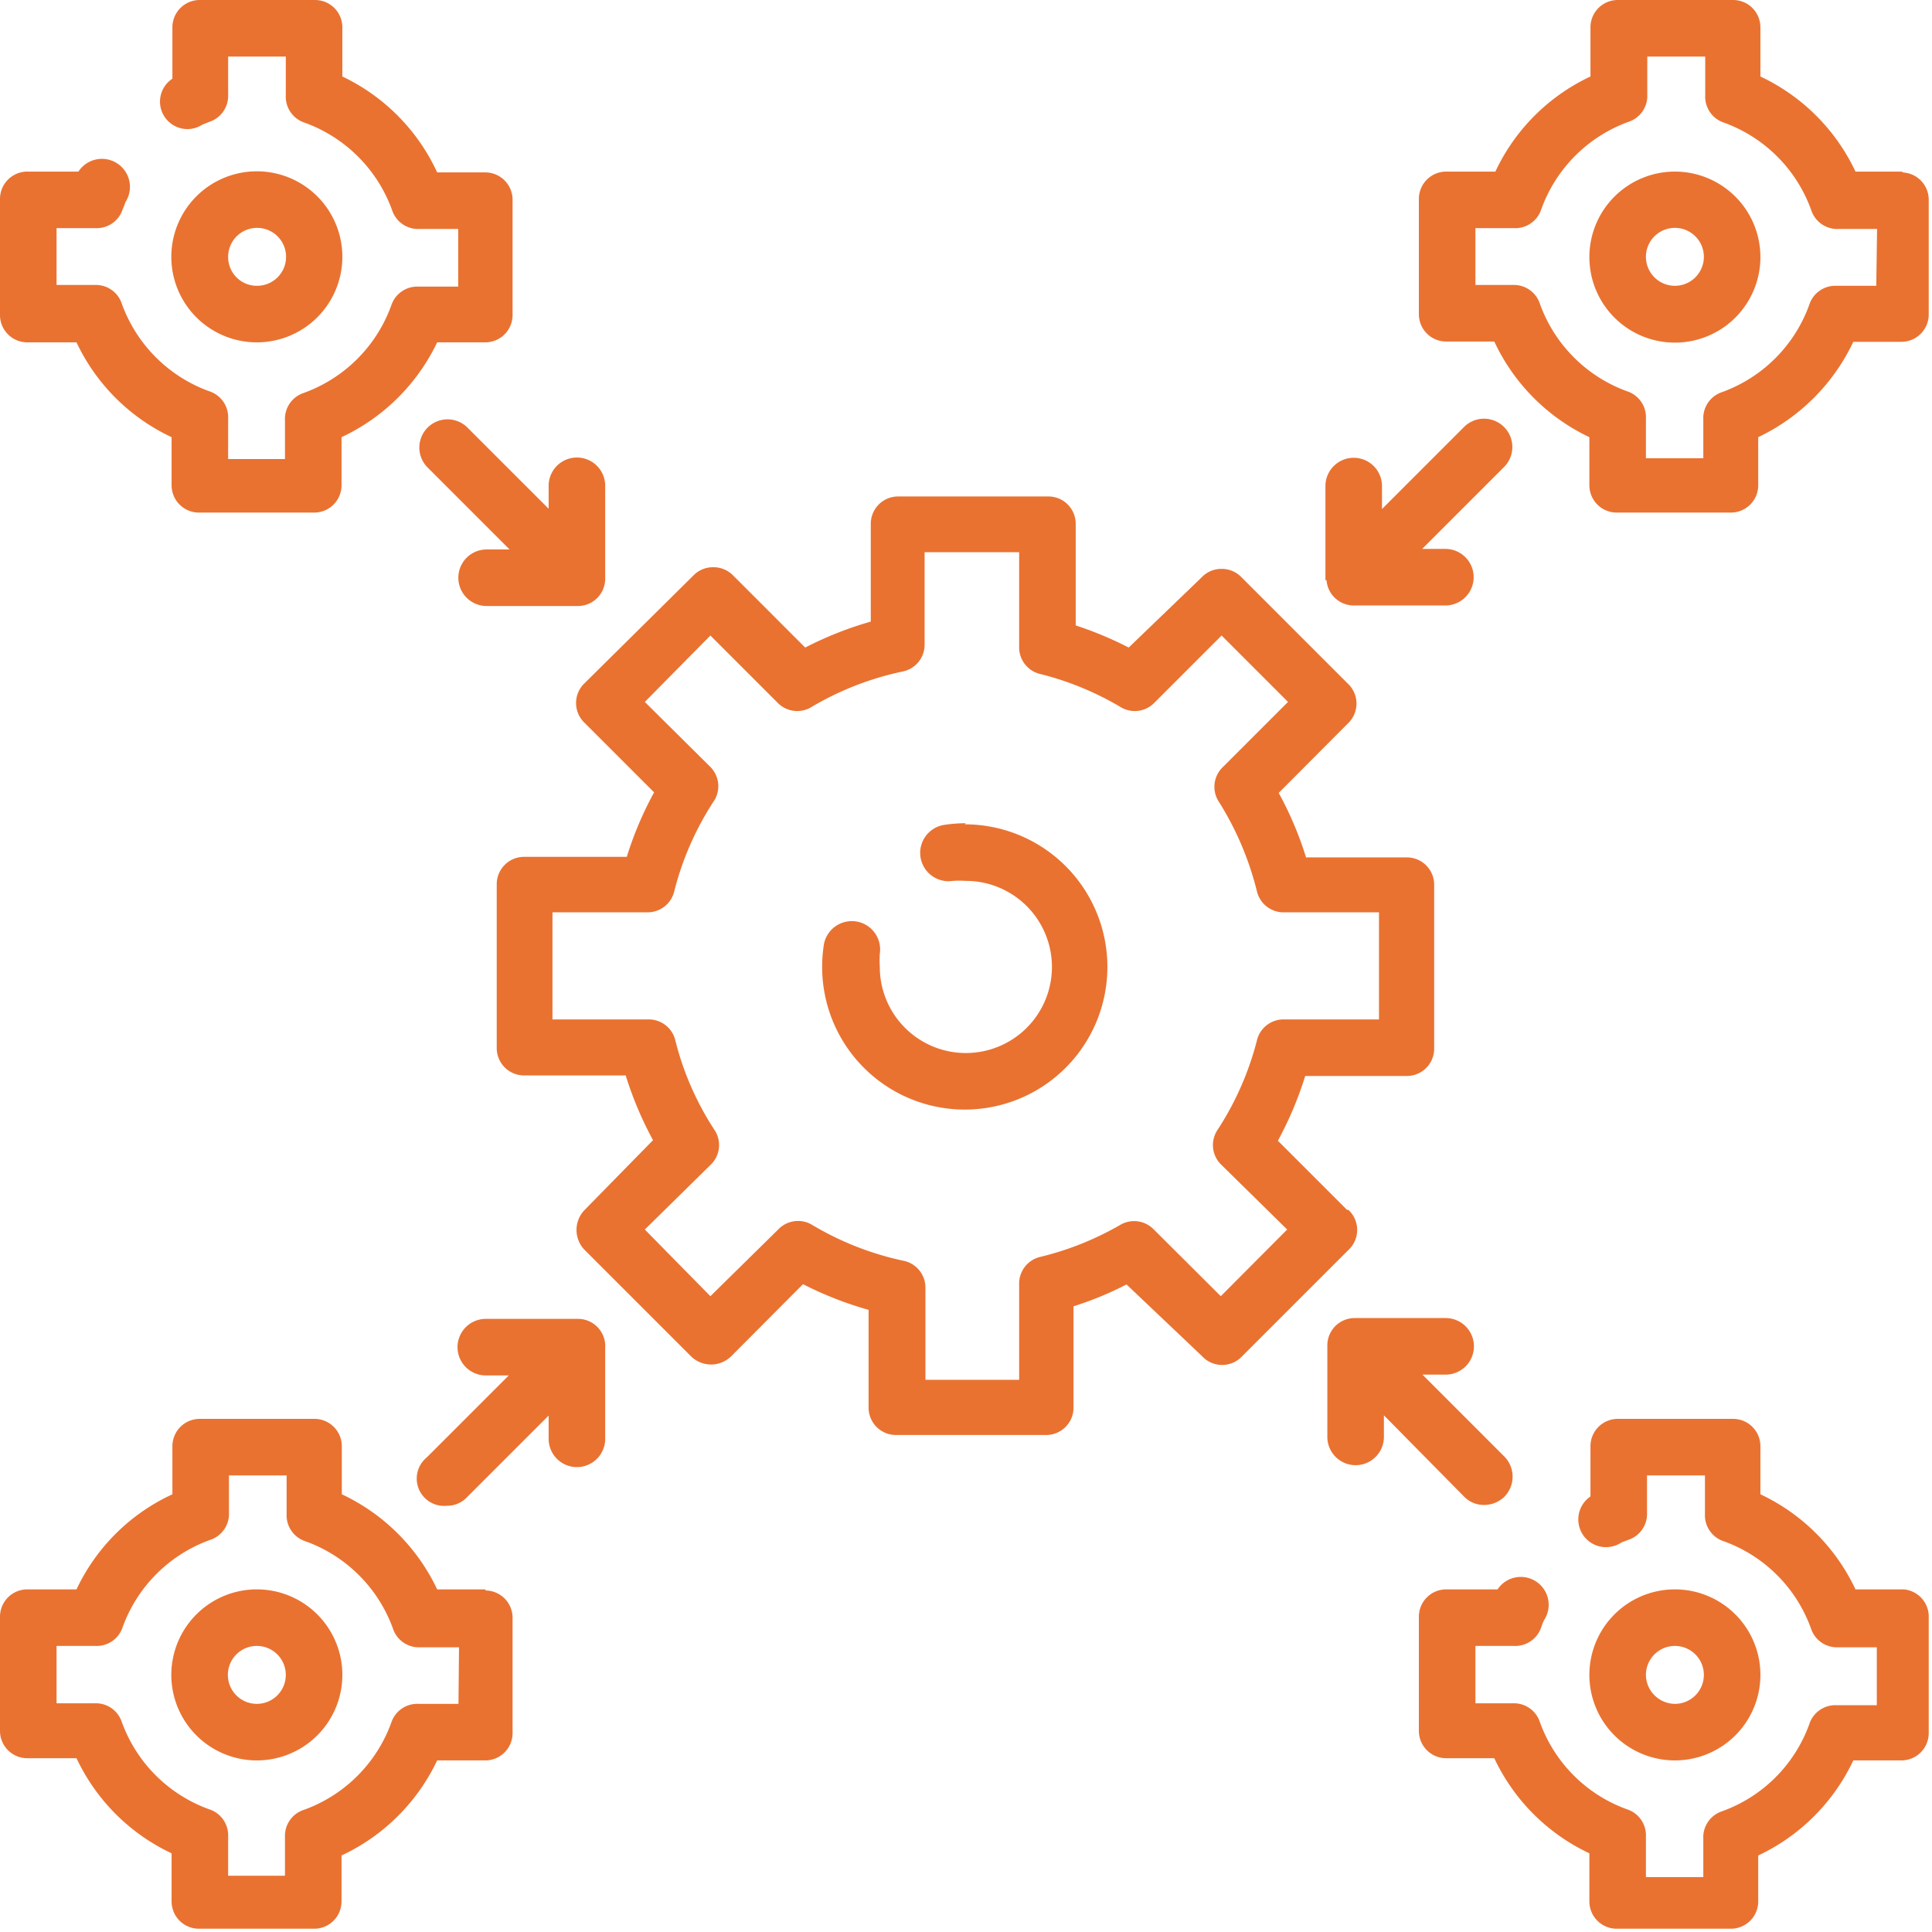
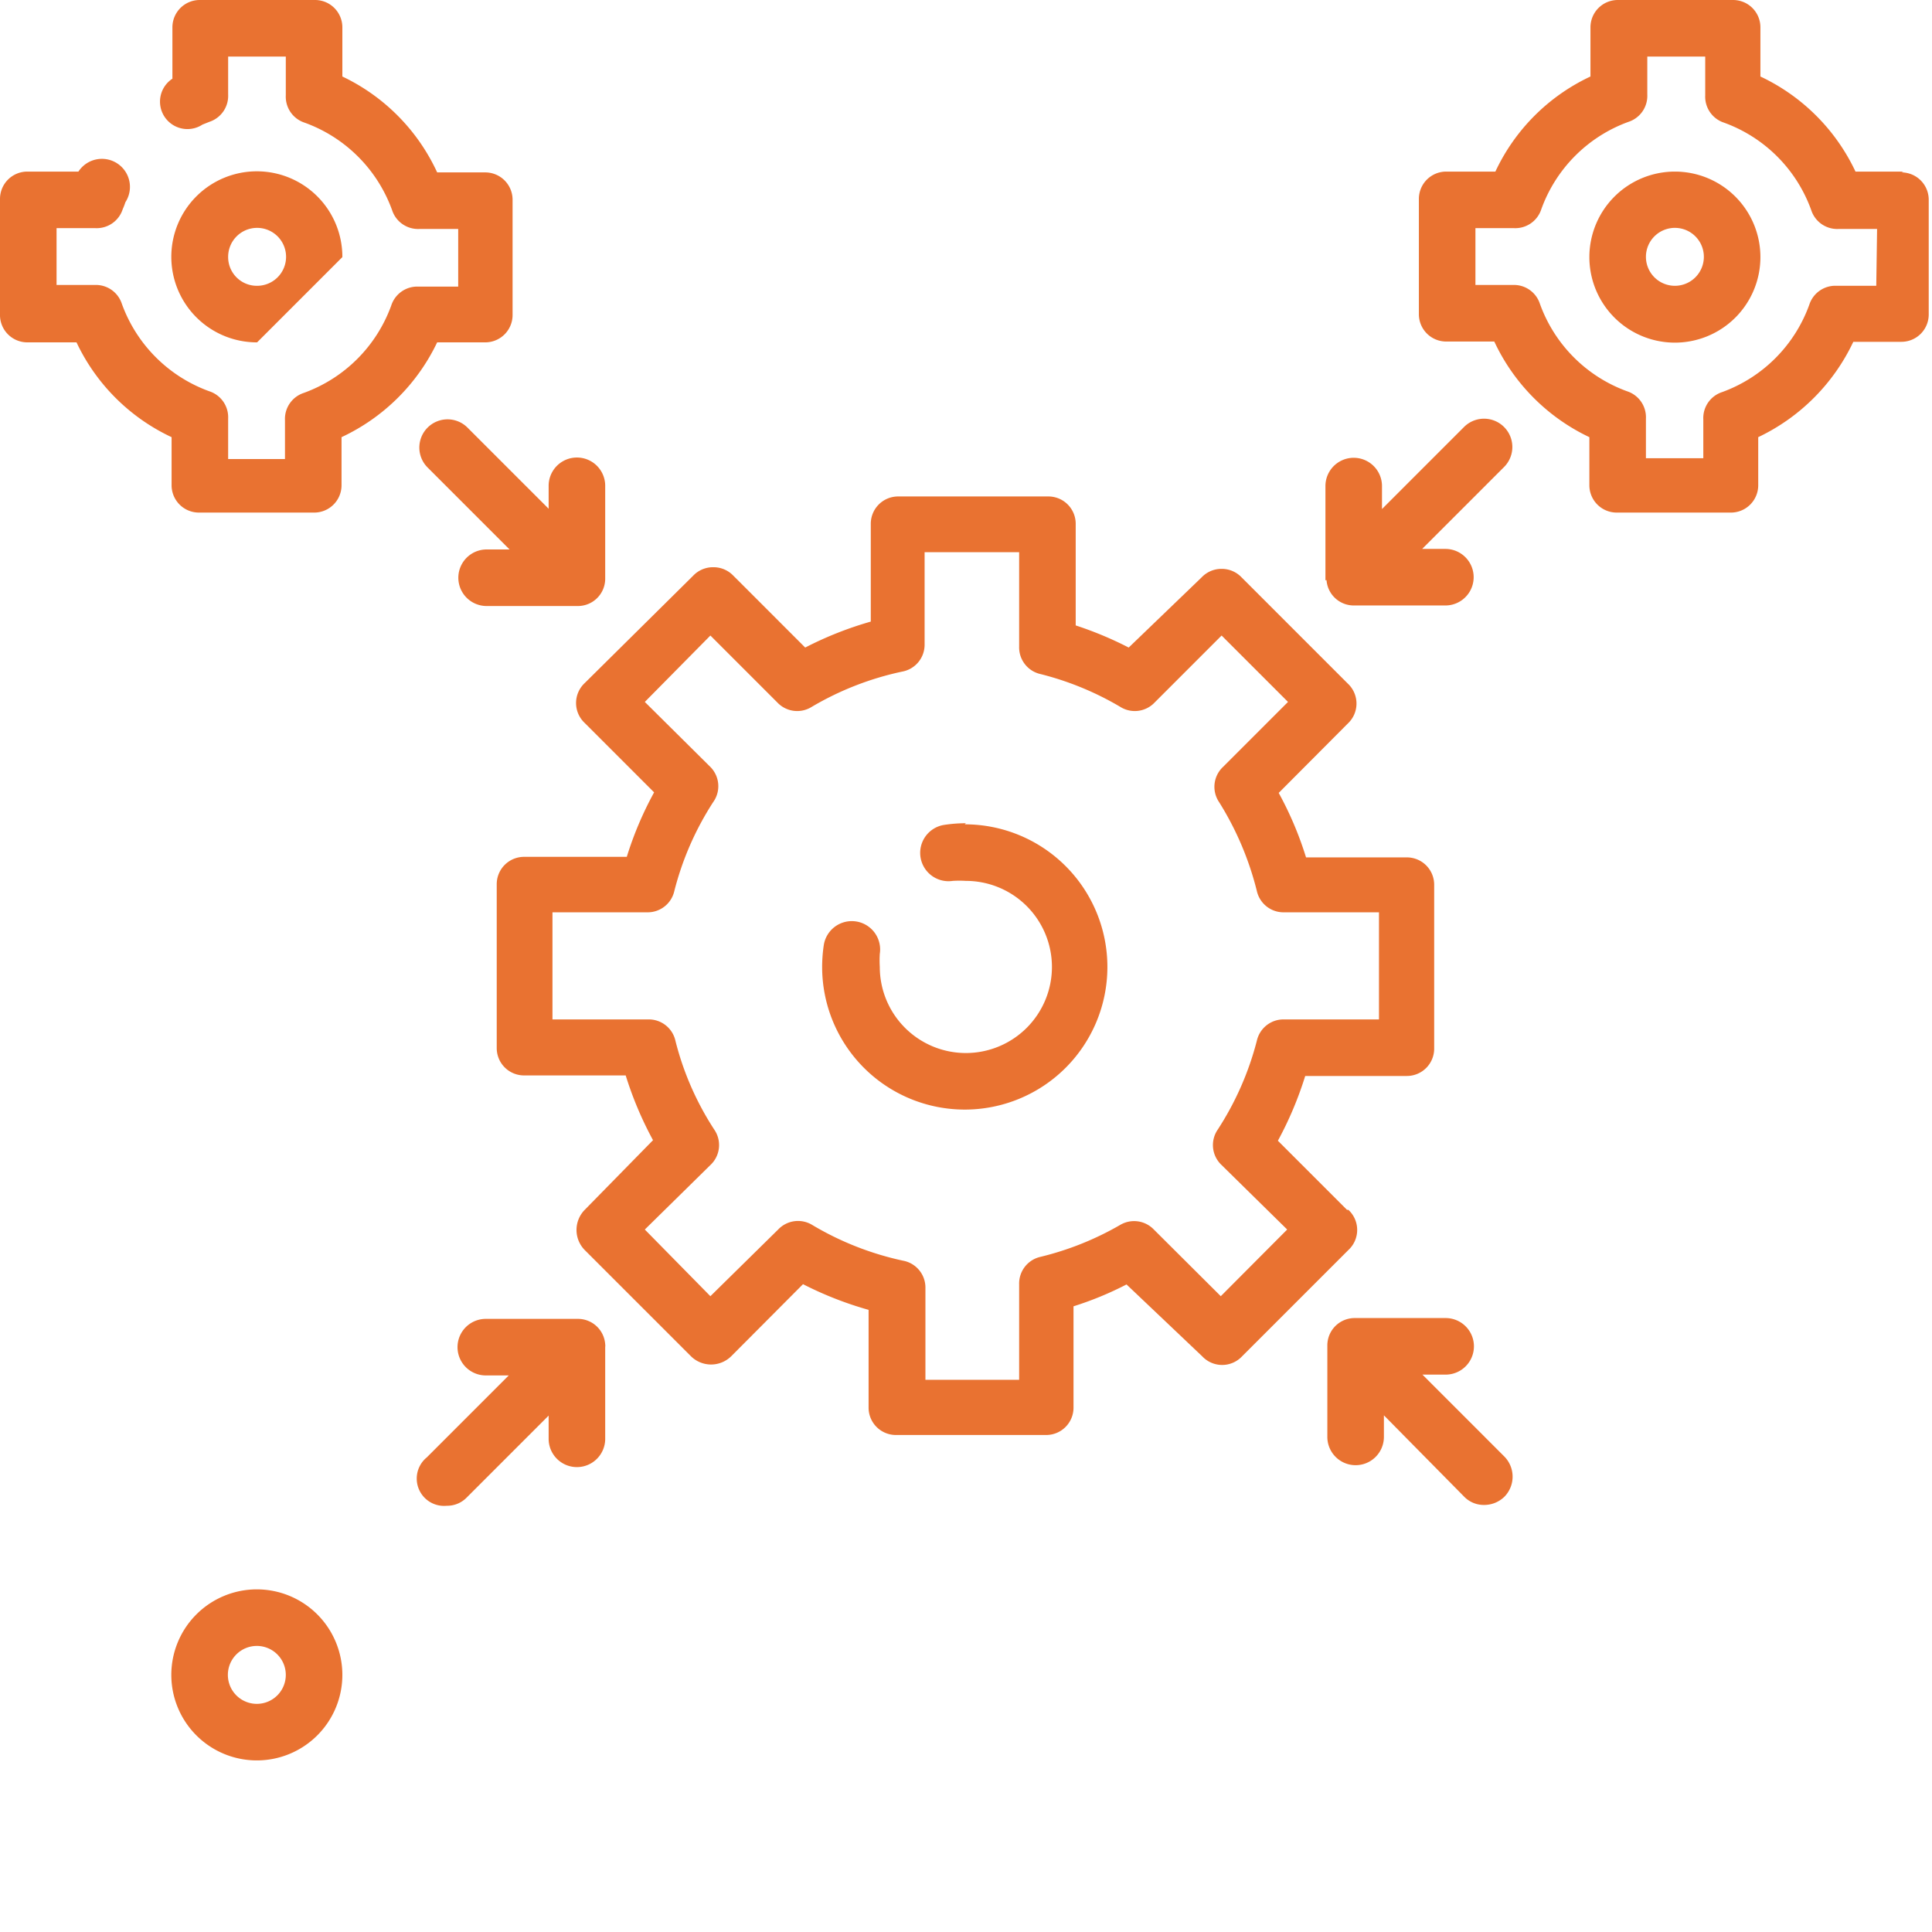
<svg xmlns="http://www.w3.org/2000/svg" viewBox="0 0 70.71 70.71">
  <defs>
    <style>.cls-1{fill:#e97231;}</style>
  </defs>
  <g id="Layer_2" data-name="Layer 2">
    <g id="Layer_1-2" data-name="Layer 1">
      <path class="cls-1" d="M49.3,44.28l-2.53-2.53a13.08,13.08,0,0,0,1-2.37h3.72a1,1,0,0,0,1-1v-6a1,1,0,0,0-1-1H47.8a12.69,12.69,0,0,0-1-2.36l2.53-2.54a1,1,0,0,0,0-1.46l-3.89-3.89a1,1,0,0,0-.73-.31,1,1,0,0,0-.73.31L41.31,23.7a13.23,13.23,0,0,0-1.94-.81V19.17a1,1,0,0,0-1-1h-5.5a1,1,0,0,0-1,1v3.58a13,13,0,0,0-2.4.95l-2.63-2.63a1,1,0,0,0-.73-.31,1,1,0,0,0-.74.31L21.4,25a1,1,0,0,0,0,1.46L23.94,29a12.73,12.73,0,0,0-1,2.36H19.18a1,1,0,0,0-1,1v6a1,1,0,0,0,1,1H22.9a13.12,13.12,0,0,0,1,2.37L21.4,44.28a1.05,1.05,0,0,0,0,1.47l3.89,3.89a1.05,1.05,0,0,0,1.47,0L29.39,47a13,13,0,0,0,2.4.94v3.58a1,1,0,0,0,1,1h5.5a1,1,0,0,0,1-1V47.81a12.18,12.18,0,0,0,1.94-.8L44,49.64a1,1,0,0,0,1.46,0l3.89-3.89a1,1,0,0,0,0-1.47Zm-4.62,3.16L42.23,45A1,1,0,0,0,41,44.83,11,11,0,0,1,38.08,46a1,1,0,0,0-.78,1V50.5H33.87V47.14a1,1,0,0,0-.82-1,11,11,0,0,1-3.31-1.3,1,1,0,0,0-1.26.16L26,47.44,23.6,45,26,42.64a1,1,0,0,0,.14-1.3,10.72,10.72,0,0,1-1.42-3.25,1,1,0,0,0-1-.78H20.22V33.39h3.46a1,1,0,0,0,1-.78,10.94,10.94,0,0,1,1.42-3.25A1,1,0,0,0,26,28.07L23.6,25.69,26,23.26l2.45,2.45a1,1,0,0,0,1.26.16,11,11,0,0,1,3.31-1.29,1,1,0,0,0,.82-1V20.21H37.3v3.46a1,1,0,0,0,.78,1A11,11,0,0,1,41,25.87a1,1,0,0,0,1.26-.16l2.45-2.45,2.43,2.43-2.38,2.38a1,1,0,0,0-.14,1.29A11.23,11.23,0,0,1,46,32.61a1,1,0,0,0,1,.78h3.47v3.92H47a1,1,0,0,0-1,.78,11,11,0,0,1-1.43,3.25,1,1,0,0,0,.14,1.3L47.11,45Z" />
      <path class="cls-1" d="M35.35,30.13a5.25,5.25,0,0,0-.79.06,1,1,0,1,0,.31,2.05,3.88,3.88,0,0,1,.48,0,3.15,3.15,0,1,1-3.15,3.15,3.88,3.88,0,0,1,0-.48,1,1,0,0,0-2.05-.32,5.49,5.49,0,0,0-.06.8,5.22,5.22,0,1,0,5.22-5.22Z" />
      <path class="cls-1" d="M61.3,6.28a3.13,3.13,0,1,0,3.13,3.13A3.13,3.13,0,0,0,61.3,6.28Zm0,4.18a1.06,1.06,0,1,1,1.06-1.05A1.06,1.06,0,0,1,61.3,10.46Z" />
      <path class="cls-1" d="M69.67,6.28H67.91A7.26,7.26,0,0,0,64.43,2.8V1a1,1,0,0,0-1-1H59.21a1,1,0,0,0-1,1V2.8a7.22,7.22,0,0,0-3.48,3.48H52.93a1,1,0,0,0-1,1V11.5a1,1,0,0,0,1,1h1.76A7.28,7.28,0,0,0,58.17,16v1.76a1,1,0,0,0,1,1h4.18a1,1,0,0,0,1-1V16a7.33,7.33,0,0,0,3.48-3.49h1.76a1,1,0,0,0,1-1V7.31a1,1,0,0,0-1-1Zm-1,4.18H67.22a1,1,0,0,0-1,.69,5.32,5.32,0,0,1-3.19,3.2,1,1,0,0,0-.69,1v1.42H60.24V15.32a1,1,0,0,0-.69-1,5.32,5.32,0,0,1-3.19-3.2,1,1,0,0,0-1-.69H54V8.35h1.41a1,1,0,0,0,1-.69,5.32,5.32,0,0,1,3.19-3.2,1,1,0,0,0,.69-1V2.07h2.12V3.49a1,1,0,0,0,.69,1,5.32,5.32,0,0,1,3.19,3.2,1,1,0,0,0,1,.69h1.41Z" />
-       <path class="cls-1" d="M64.43,61.3a3.13,3.13,0,1,0-3.13,3.13A3.13,3.13,0,0,0,64.43,61.3Zm-4.19,0a1.06,1.06,0,1,1,1.06,1.06A1.07,1.07,0,0,1,60.24,61.3Z" />
-       <path class="cls-1" d="M69.67,58.17H67.91a7.26,7.26,0,0,0-3.48-3.48V52.93a1,1,0,0,0-1-1H59.21a1,1,0,0,0-1,1v1.84a1,1,0,0,0,1.14,1.68l.24-.09a1,1,0,0,0,.69-1V54h2.12v1.41a1,1,0,0,0,.69,1,5.3,5.3,0,0,1,3.19,3.19,1,1,0,0,0,1,.69h1.41v2.12H67.22a1,1,0,0,0-1,.69,5.3,5.3,0,0,1-3.19,3.19,1,1,0,0,0-.69,1v1.41H60.24V67.22a1,1,0,0,0-.69-1,5.3,5.3,0,0,1-3.19-3.19,1,1,0,0,0-1-.69H54V60.24h1.41a1,1,0,0,0,1-.69,2.6,2.6,0,0,1,.1-.25,1,1,0,0,0-1.7-1.13H52.93a1,1,0,0,0-1,1v4.18a1,1,0,0,0,1,1h1.76a7.26,7.26,0,0,0,3.48,3.48v1.76a1,1,0,0,0,1,1h4.18a1,1,0,0,0,1-1V67.91a7.26,7.26,0,0,0,3.48-3.48h1.76a1,1,0,0,0,1-1V59.21A1,1,0,0,0,69.67,58.17Z" />
-       <path class="cls-1" d="M12.53,9.41a3.13,3.13,0,1,0-3.12,3.12A3.13,3.13,0,0,0,12.53,9.41Zm-4.18,0a1.06,1.06,0,1,1,1.06,1.05A1.05,1.05,0,0,1,8.35,9.41Z" />
+       <path class="cls-1" d="M12.53,9.41a3.13,3.13,0,1,0-3.12,3.12Zm-4.18,0a1.06,1.06,0,1,1,1.06,1.05A1.05,1.05,0,0,1,8.35,9.41Z" />
      <path class="cls-1" d="M1,12.53H2.8A7.24,7.24,0,0,0,6.28,16v1.76a1,1,0,0,0,1,1H11.5a1,1,0,0,0,1-1V16A7.3,7.3,0,0,0,16,12.53h1.76a1,1,0,0,0,1-1V7.31a1,1,0,0,0-1-1H16A7.24,7.24,0,0,0,12.53,2.8V1a1,1,0,0,0-1-1H7.31a1,1,0,0,0-1,1V2.88A1,1,0,0,0,7.41,4.56l.25-.1a1,1,0,0,0,.69-1V2.07h2.11V3.49a1,1,0,0,0,.69,1,5.33,5.33,0,0,1,3.2,3.2,1,1,0,0,0,1,.69h1.42v2.11H15.32a1,1,0,0,0-1,.69,5.33,5.33,0,0,1-3.2,3.2,1,1,0,0,0-.69,1v1.42H8.35V15.32a1,1,0,0,0-.69-1,5.33,5.33,0,0,1-3.2-3.2,1,1,0,0,0-1-.69H2.07V8.35H3.49a1,1,0,0,0,1-.69,2.77,2.77,0,0,0,.1-.26A1,1,0,0,0,2.87,6.28H1a1,1,0,0,0-1,1V11.5A1,1,0,0,0,1,12.53Z" />
-       <path class="cls-1" d="M17.78,58.17H16a7.28,7.28,0,0,0-3.49-3.48V52.93a1,1,0,0,0-1-1H7.31a1,1,0,0,0-1,1v1.76A7.22,7.22,0,0,0,2.8,58.17H1a1,1,0,0,0-1,1v4.18a1,1,0,0,0,1,1H2.8a7.26,7.26,0,0,0,3.48,3.48v1.76a1,1,0,0,0,1,1H11.5a1,1,0,0,0,1-1V67.91A7.28,7.28,0,0,0,16,64.43h1.76a1,1,0,0,0,1-1V59.21a1,1,0,0,0-1-1Zm-1,4.19H15.32a1,1,0,0,0-1,.69,5.32,5.32,0,0,1-3.2,3.19,1,1,0,0,0-.69,1v1.41H8.35V67.22a1,1,0,0,0-.69-1,5.32,5.32,0,0,1-3.2-3.19,1,1,0,0,0-1-.69H2.07V60.24H3.49a1,1,0,0,0,1-.69,5.32,5.32,0,0,1,3.2-3.19,1,1,0,0,0,.69-1V54h2.11v1.41a1,1,0,0,0,.69,1,5.32,5.32,0,0,1,3.2,3.19,1,1,0,0,0,1,.69h1.42Z" />
      <path class="cls-1" d="M9.41,58.17a3.13,3.13,0,1,0,3.12,3.13A3.13,3.13,0,0,0,9.41,58.17Zm0,4.19a1.06,1.06,0,1,1,1.05-1.06A1.06,1.06,0,0,1,9.41,62.36Z" />
      <path class="cls-1" d="M17.11,15.65a1,1,0,1,0-1.46,1.46l3,3h-.84a1,1,0,1,0,0,2.07h3.34a1,1,0,0,0,1-1V17.78a1,1,0,1,0-2.07,0v.84Z" />
      <path class="cls-1" d="M48.55,21.23a1,1,0,0,0,1,.93h3.35a1,1,0,1,0,0-2.07h-.85l3-3a1,1,0,1,0-1.47-1.46l-3,3v-.84a1,1,0,1,0-2.07,0v3.45Z" />
      <path class="cls-1" d="M22.15,49.2a1,1,0,0,0-1-.93H17.78a1,1,0,1,0,0,2.07h.84l-3,3a1,1,0,0,0,.73,1.77,1,1,0,0,0,.73-.3l3-3v.85a1,1,0,1,0,2.07,0V49.3a.34.34,0,0,0,0-.1Z" />
      <path class="cls-1" d="M53.59,54.78a1,1,0,0,0,.73.3,1.06,1.06,0,0,0,.74-.3,1.05,1.05,0,0,0,0-1.47l-3-3h.85a1,1,0,1,0,0-2.07H49.58a1,1,0,0,0-1,1v3.35a1,1,0,1,0,2.07,0V51.8Z" />
    </g>
  </g>
</svg>